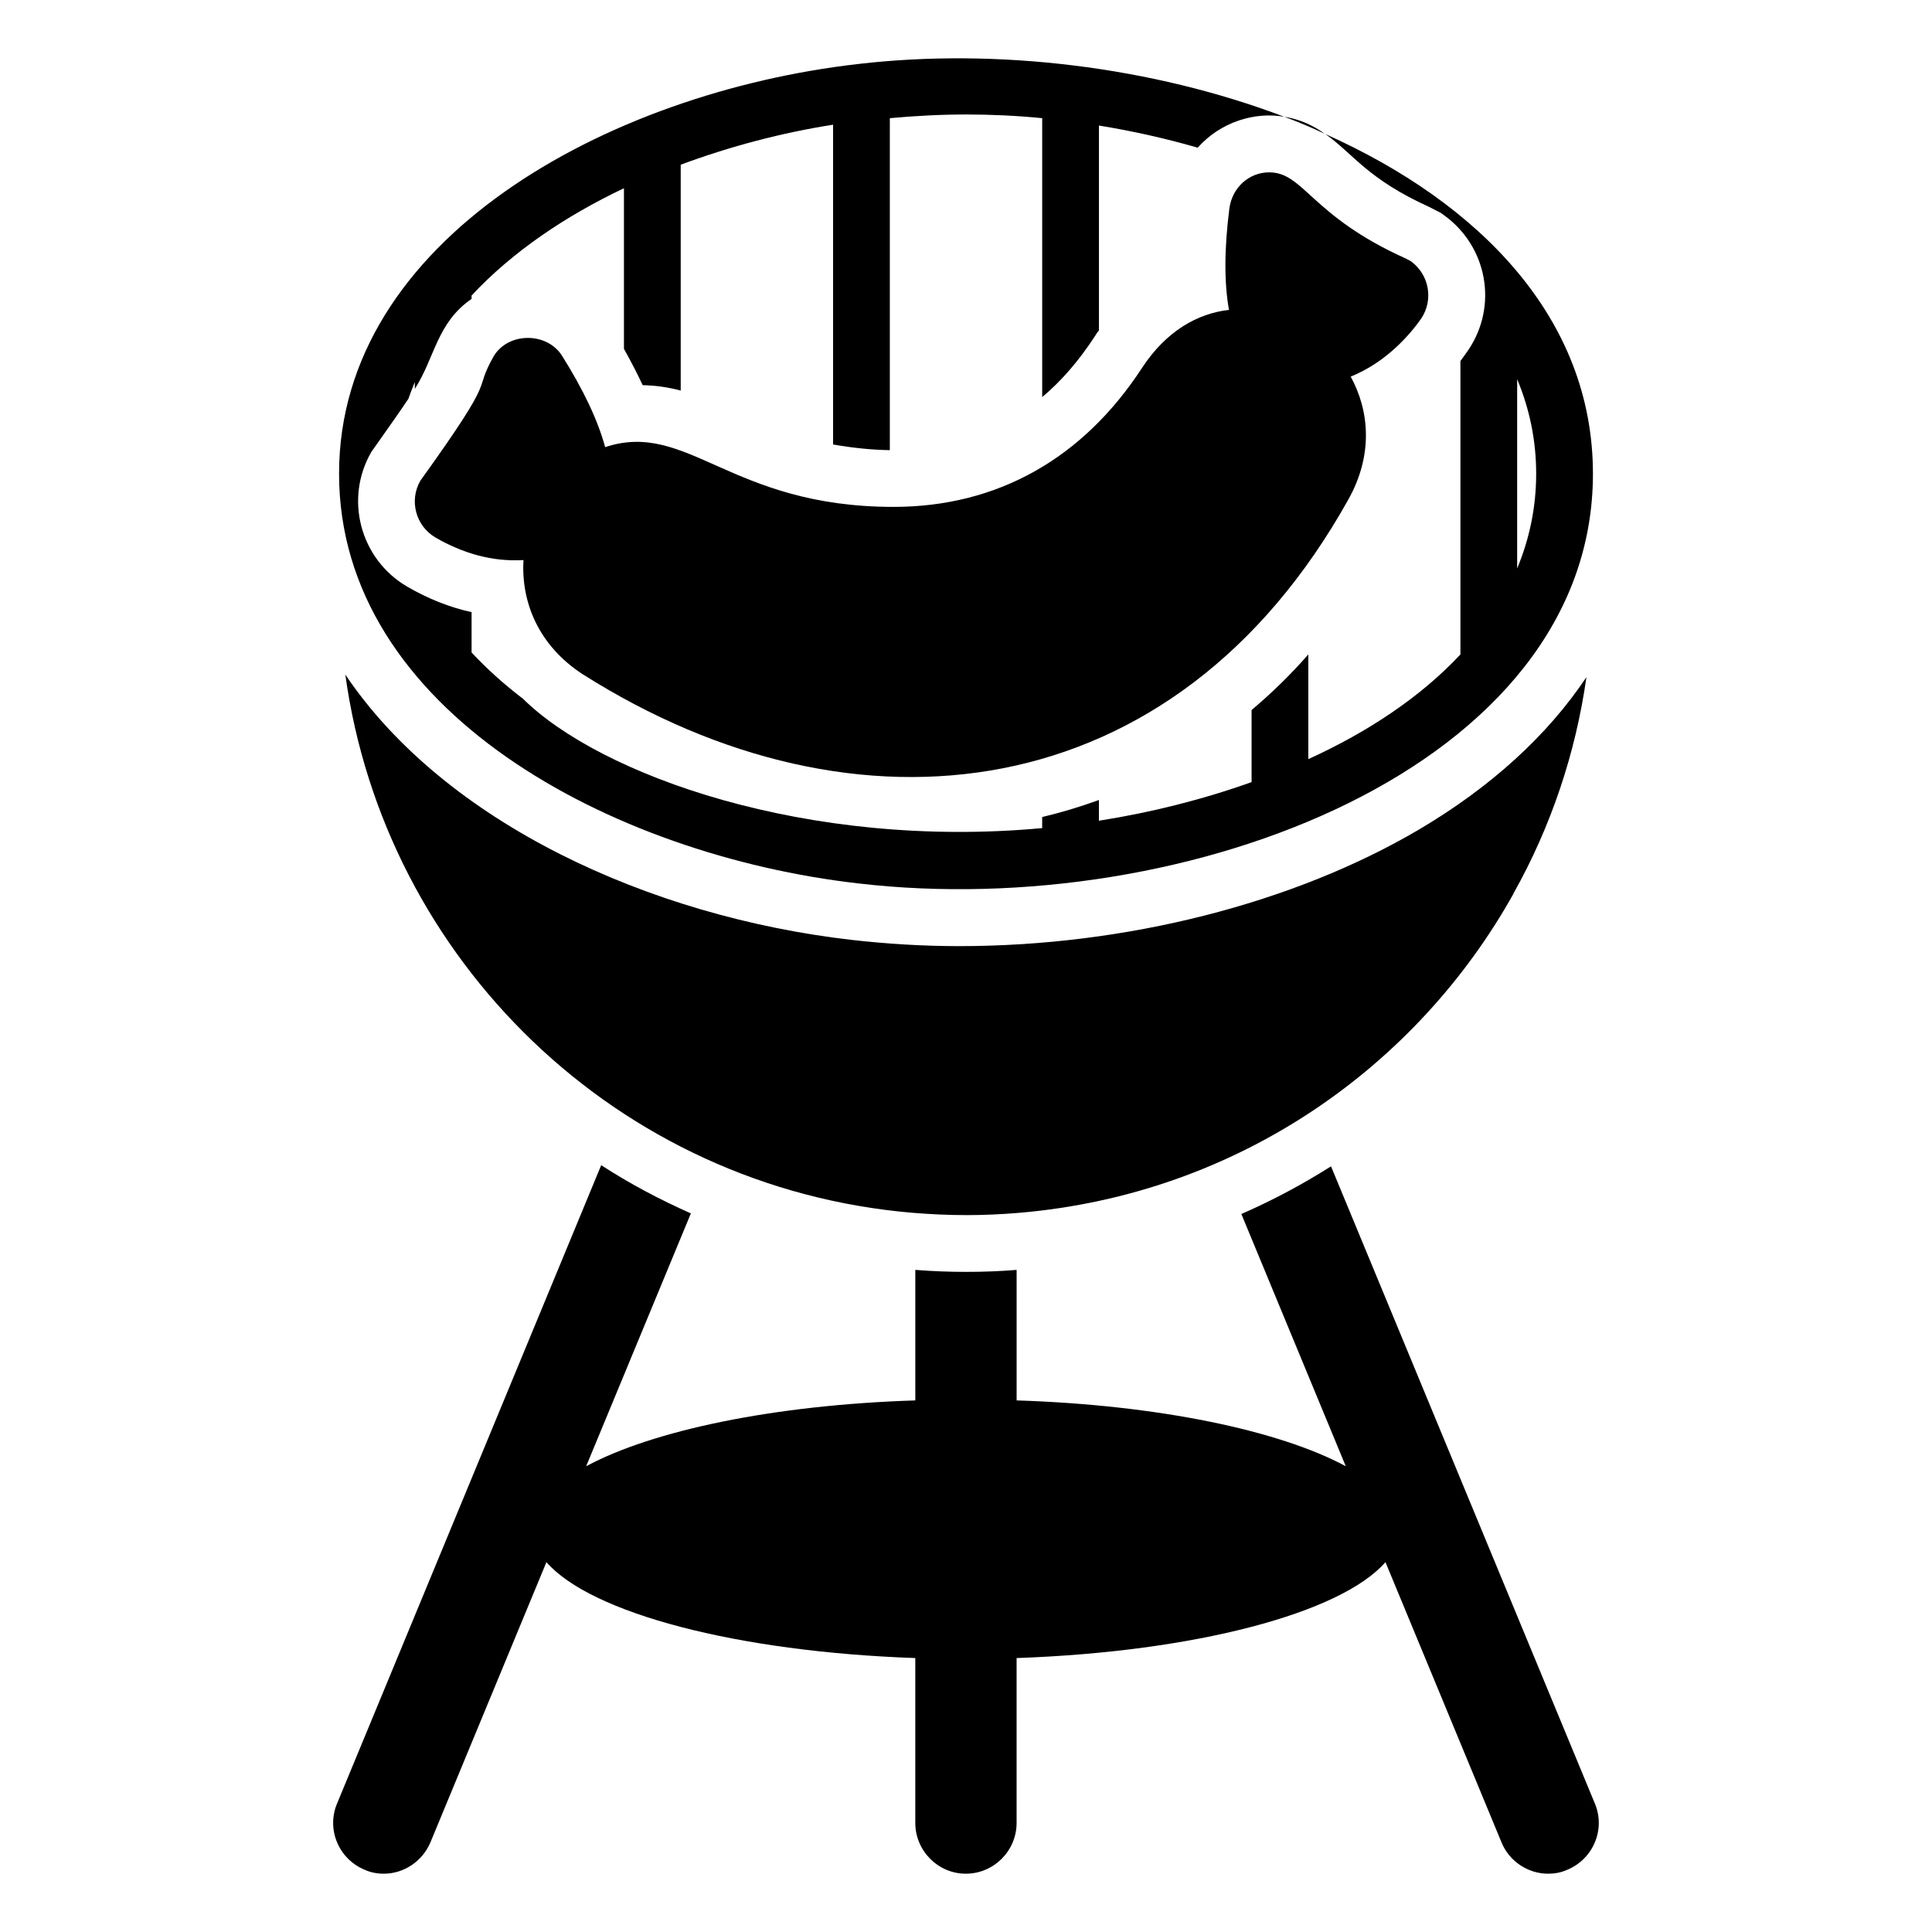
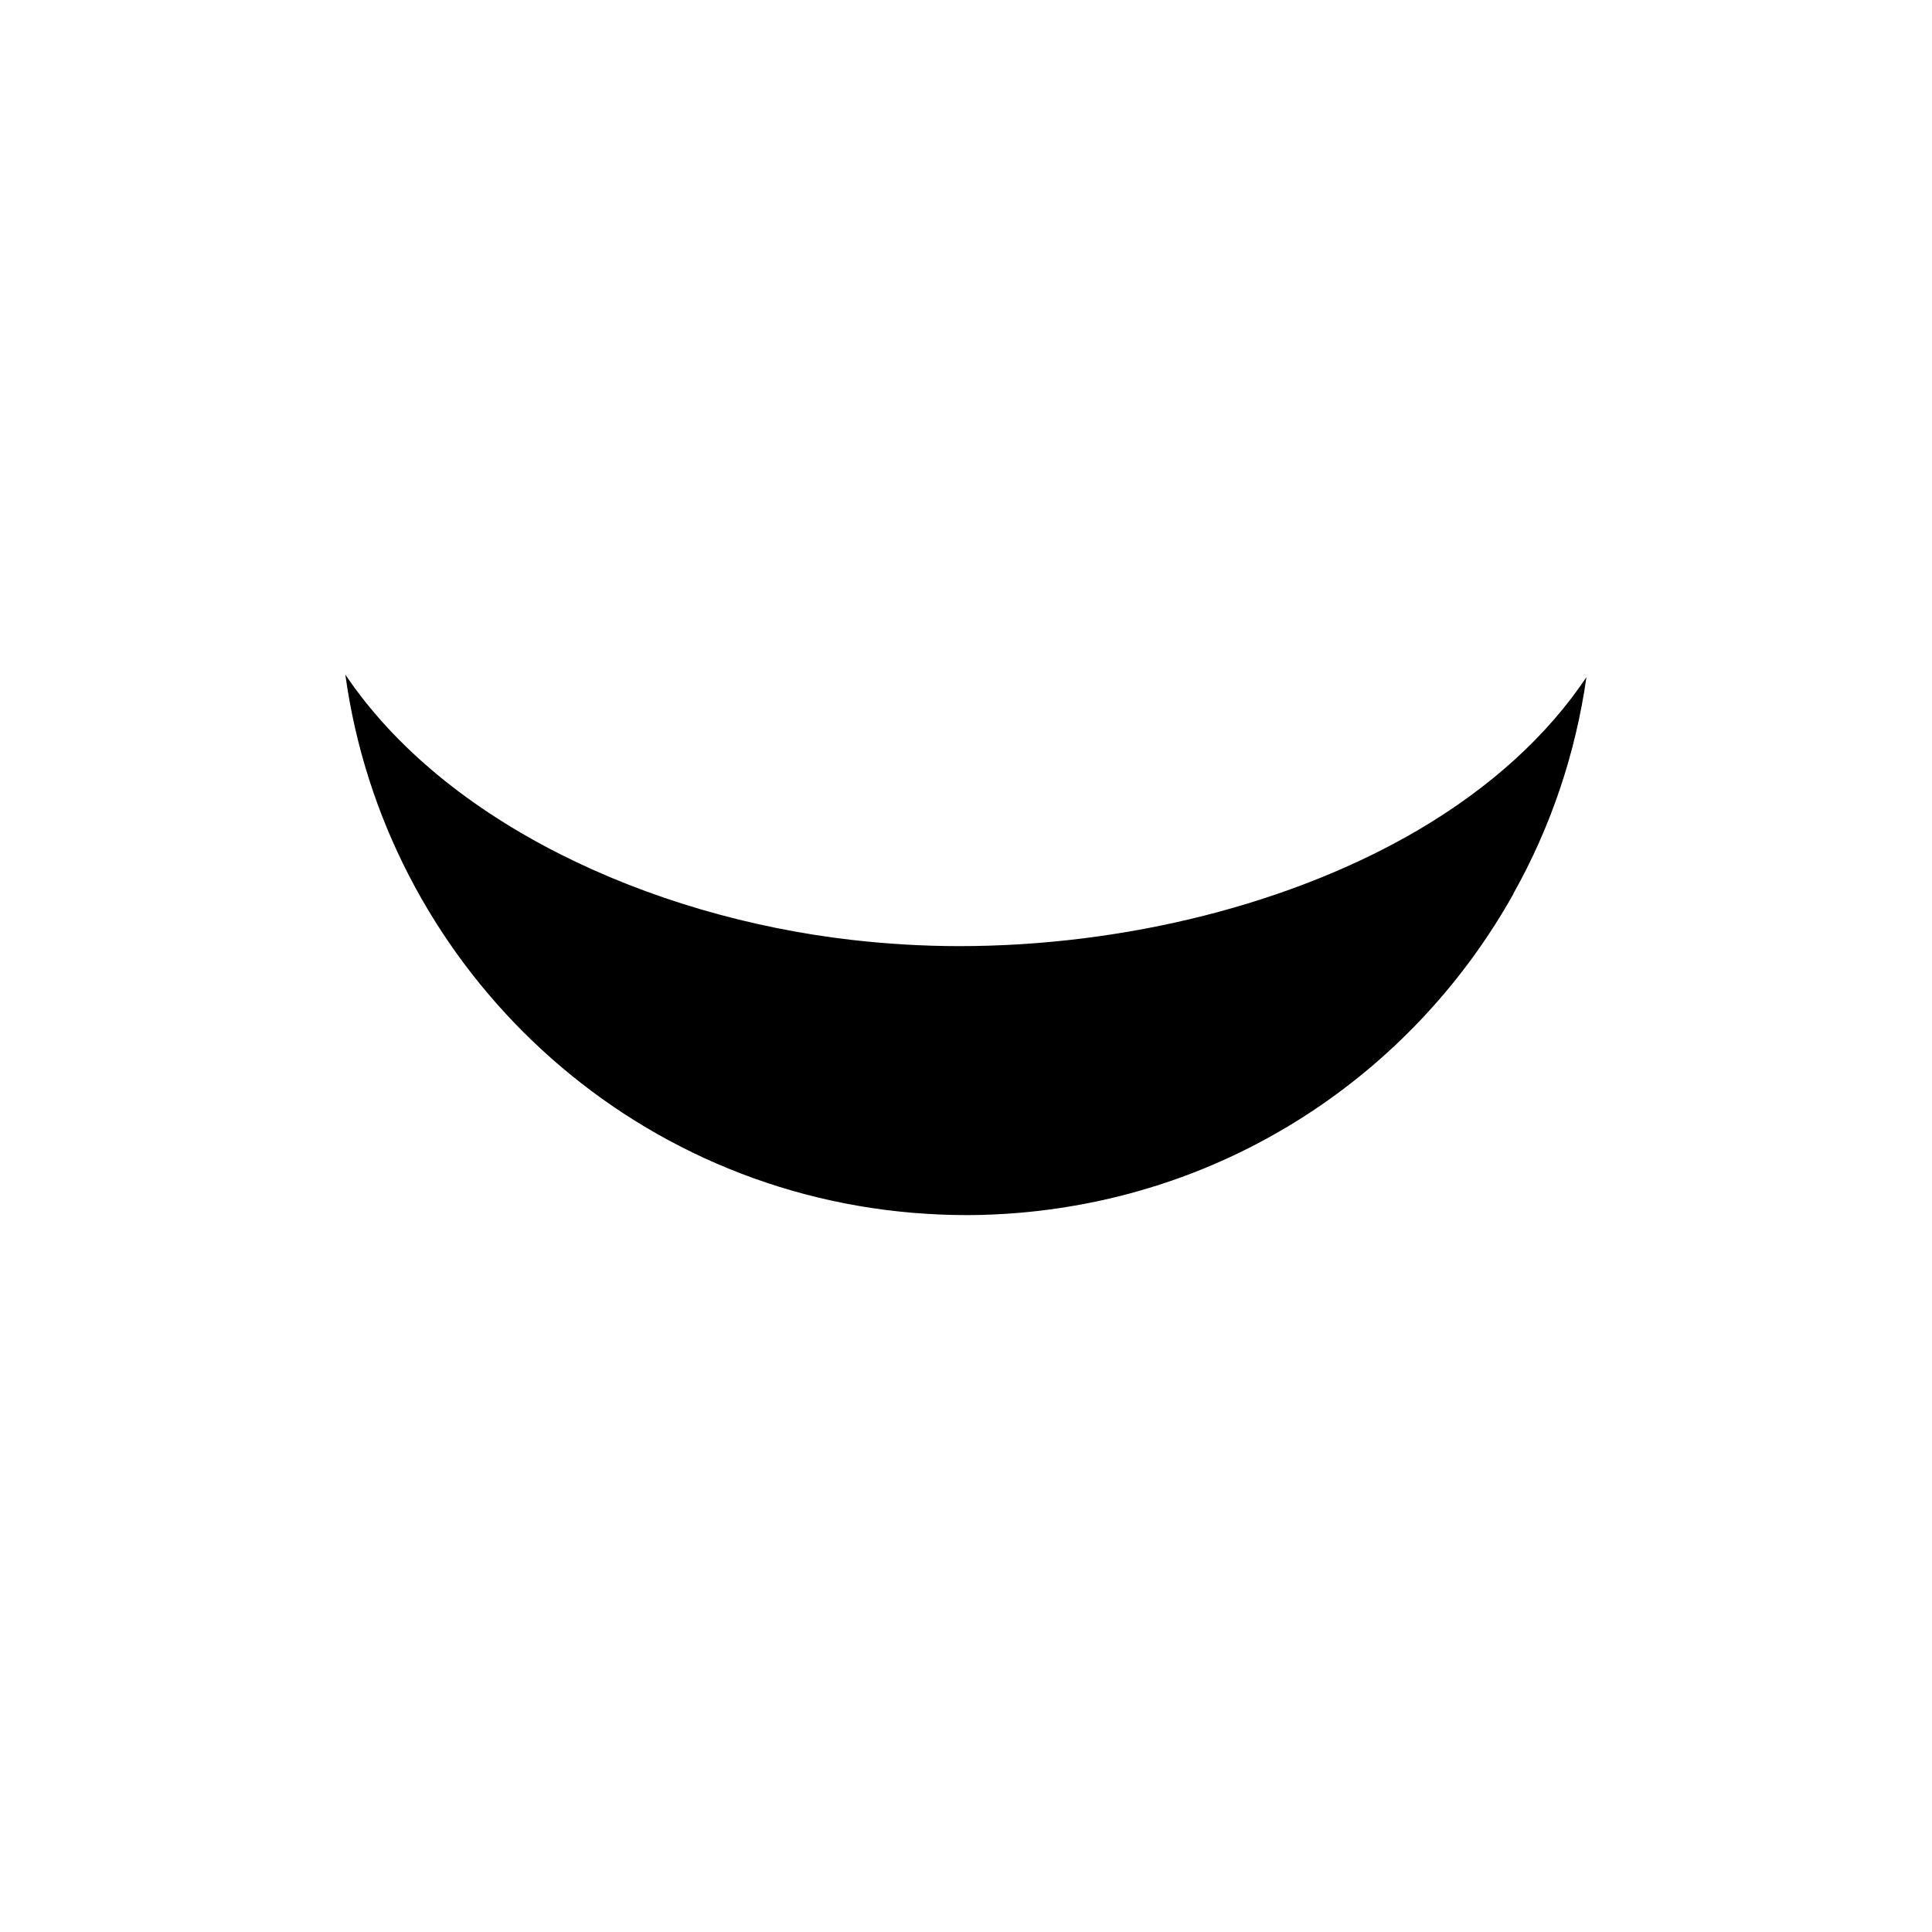
<svg xmlns="http://www.w3.org/2000/svg" fill="#000000" width="800px" height="800px" version="1.1" viewBox="144 144 512 512">
  <g>
    <path d="m400.04 466.02c4.738 0 9.477-0.227 13.988-0.602 58.352-4.965 105.65-39.027 131.07-84.594v-0.074c9.926-17.672 16.469-37.148 19.324-57.301-10.301 15.414-25.266 29.102-44.367 40.379-33.312 19.625-77.754 30.906-121.89 30.906-9.625 0-19.25-0.602-28.5-1.656-53.613-6.168-107.75-31.055-134.15-70.309 10.379 75.496 71.887 136.03 150.39 142.64 4.738 0.379 9.398 0.605 14.137 0.605z" />
-     <path d="m541.93 632.28c2.106 5.113 7.144 8.273 12.332 8.273 1.73 0 3.461-0.301 5.113-1.055 6.844-2.859 10.152-10.68 7.293-17.52l-69.934-168.89c-7.594 4.812-15.492 9.023-23.762 12.633l27.672 66.848c-17.598-9.477-49.629-16.242-87.227-17.445v-34.59c-4.512 0.375-9.023 0.527-13.387 0.527-4.285 0-8.723-0.152-13.461-0.527v34.59c-37.598 1.203-69.633 7.973-87.227 17.445l27.746-67c-8.273-3.684-16.242-7.894-23.762-12.785l-70.008 169.19c-2.859 6.844 0.453 14.664 7.293 17.52 1.656 0.754 3.383 1.055 5.113 1.055 5.188 0 10.152-3.16 12.332-8.273l30.754-74.293c11.805 13.535 50.457 23.762 97.754 25.418v43.688c0 7.371 6.016 13.461 13.387 13.461 7.445 0 13.461-6.09 13.461-13.461v-43.688c47.297-1.656 85.949-11.883 97.754-25.418z" />
-     <path d="m495.23 179.52c7.609 5.398 11.055 11.848 27.523 19.324l3.082 1.578 0.828 0.602c11.504 8.273 14.363 23.988 6.469 35.719-0.602 0.902-1.355 1.879-2.106 2.934v77.754c-10.453 11.203-24.438 20.527-40.305 27.746v-27.746c-4.738 5.414-9.777 10.301-15.039 14.738v19.102c-12.859 4.586-26.543 8.047-40.457 10.227v-5.488c-5.188 1.879-10.227 3.383-15.039 4.512v2.934c-62.156 5.762-117.36-14.039-137.83-34.516h-0.074c-4.887-3.762-9.324-7.746-13.309-12.031v-10.68c-5.789-1.277-11.504-3.535-17.07-6.769-12.484-7.293-16.695-23.312-9.477-35.719 4.641-6.519 8.383-11.91 9.852-14.137v-0.074c0.527-1.43 1.055-2.859 1.656-4.285v1.805c5.301-8.219 5.828-17.535 15.039-23.836v-0.902c10.68-11.43 24.664-20.98 40.379-28.426v42.562c1.879 3.383 3.535 6.543 4.965 9.625 3.383 0.074 6.691 0.527 10.078 1.43v-59.855c13.16-4.887 26.922-8.496 40.379-10.602v84.746c5.113 0.902 10.227 1.43 15.039 1.504v-87.98c6.617-0.602 13.387-0.977 20.227-0.977 6.543 0 13.309 0.301 20.152 0.977v73.918c5.113-4.285 9.699-9.625 13.836-15.941 0.375-0.602 0.754-1.203 1.203-1.73v-54.293c8.797 1.43 17.598 3.383 26.168 5.867 6.094-6.867 15.18-9.566 22.934-8.195-35.043-13.309-76.172-18.273-112.87-13.988-66.625 7.594-137.61 46.621-137.61 108.58 0 62.863 72.414 101.14 137.61 108.58 86.777 10.152 194.68-30.68 194.68-108.58-0.004-41.211-30.082-71.738-70.914-90.012zm50.832 64.969c3.234 7.746 5.039 16.094 5.039 25.039 0 8.949-1.805 17.371-5.039 25.117z" />
-     <path d="m484.33 174.94c3.684 1.355 7.219 2.859 10.754 4.512-2.934-2.106-6.469-3.836-10.754-4.512z" />
-     <path d="m520.65 228.4c3.309-4.965 2.106-11.656-2.781-15.191l-1.277-0.676c-25.188-11.297-27.039-22.859-36.246-22.859-5.266 0-9.699 3.91-10.527 9.398-1.398 10.859-1.41 19.855-0.129 27.047-8.316 0.957-16.59 5.559-23.031 15.363-15.598 23.926-38.215 36.848-65.871 36.848-43.359 0-54.484-23.047-76.418-15.84-1.906-7.019-5.695-15.117-11.488-24.312-4.062-6.242-14.211-6.168-18.047 0.227-5.922 10.516 1.914 3.32-19.402 32.938-3.082 5.266-1.277 12.031 3.984 15.113 7.152 4.137 14.977 6.465 23.316 5.969-0.66 11.043 3.898 22.605 15.711 30.273 72.336 45.816 156.94 36.023 202.88-46.32 6.578-11.746 5.641-23.395 0.625-32.57 9.645-3.898 15.93-11.438 18.703-15.406z" />
  </g>
</svg>